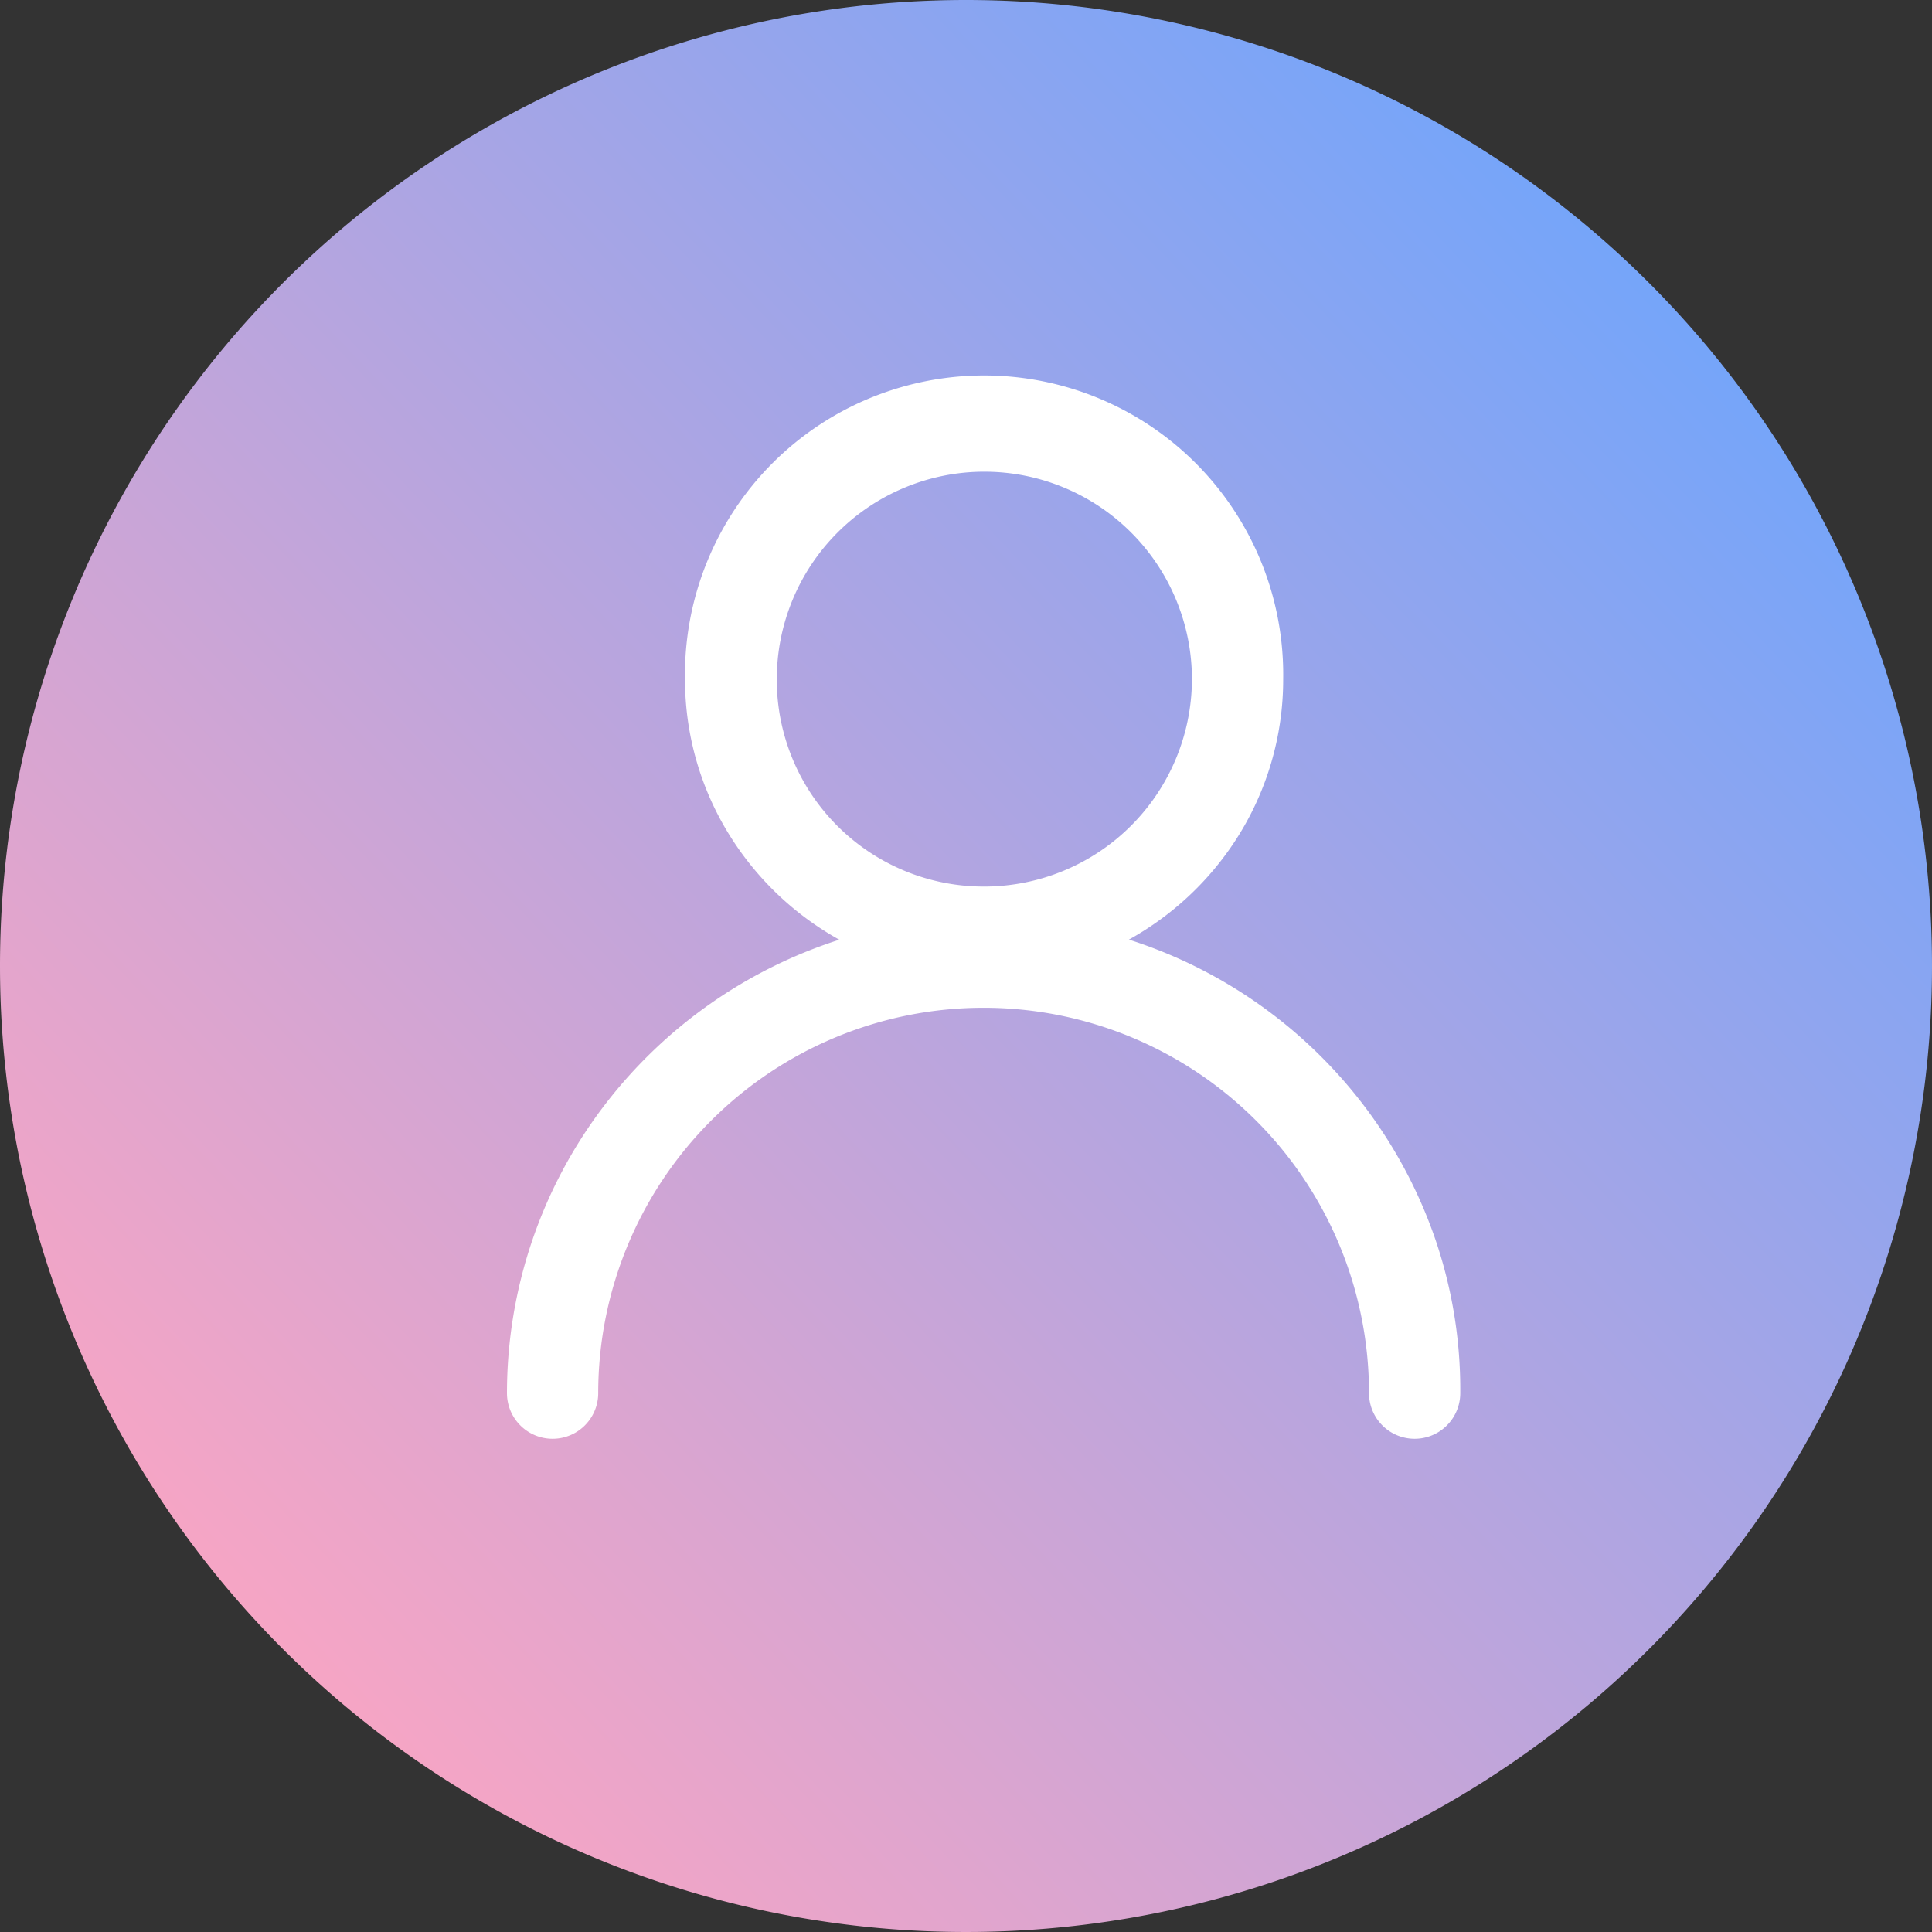
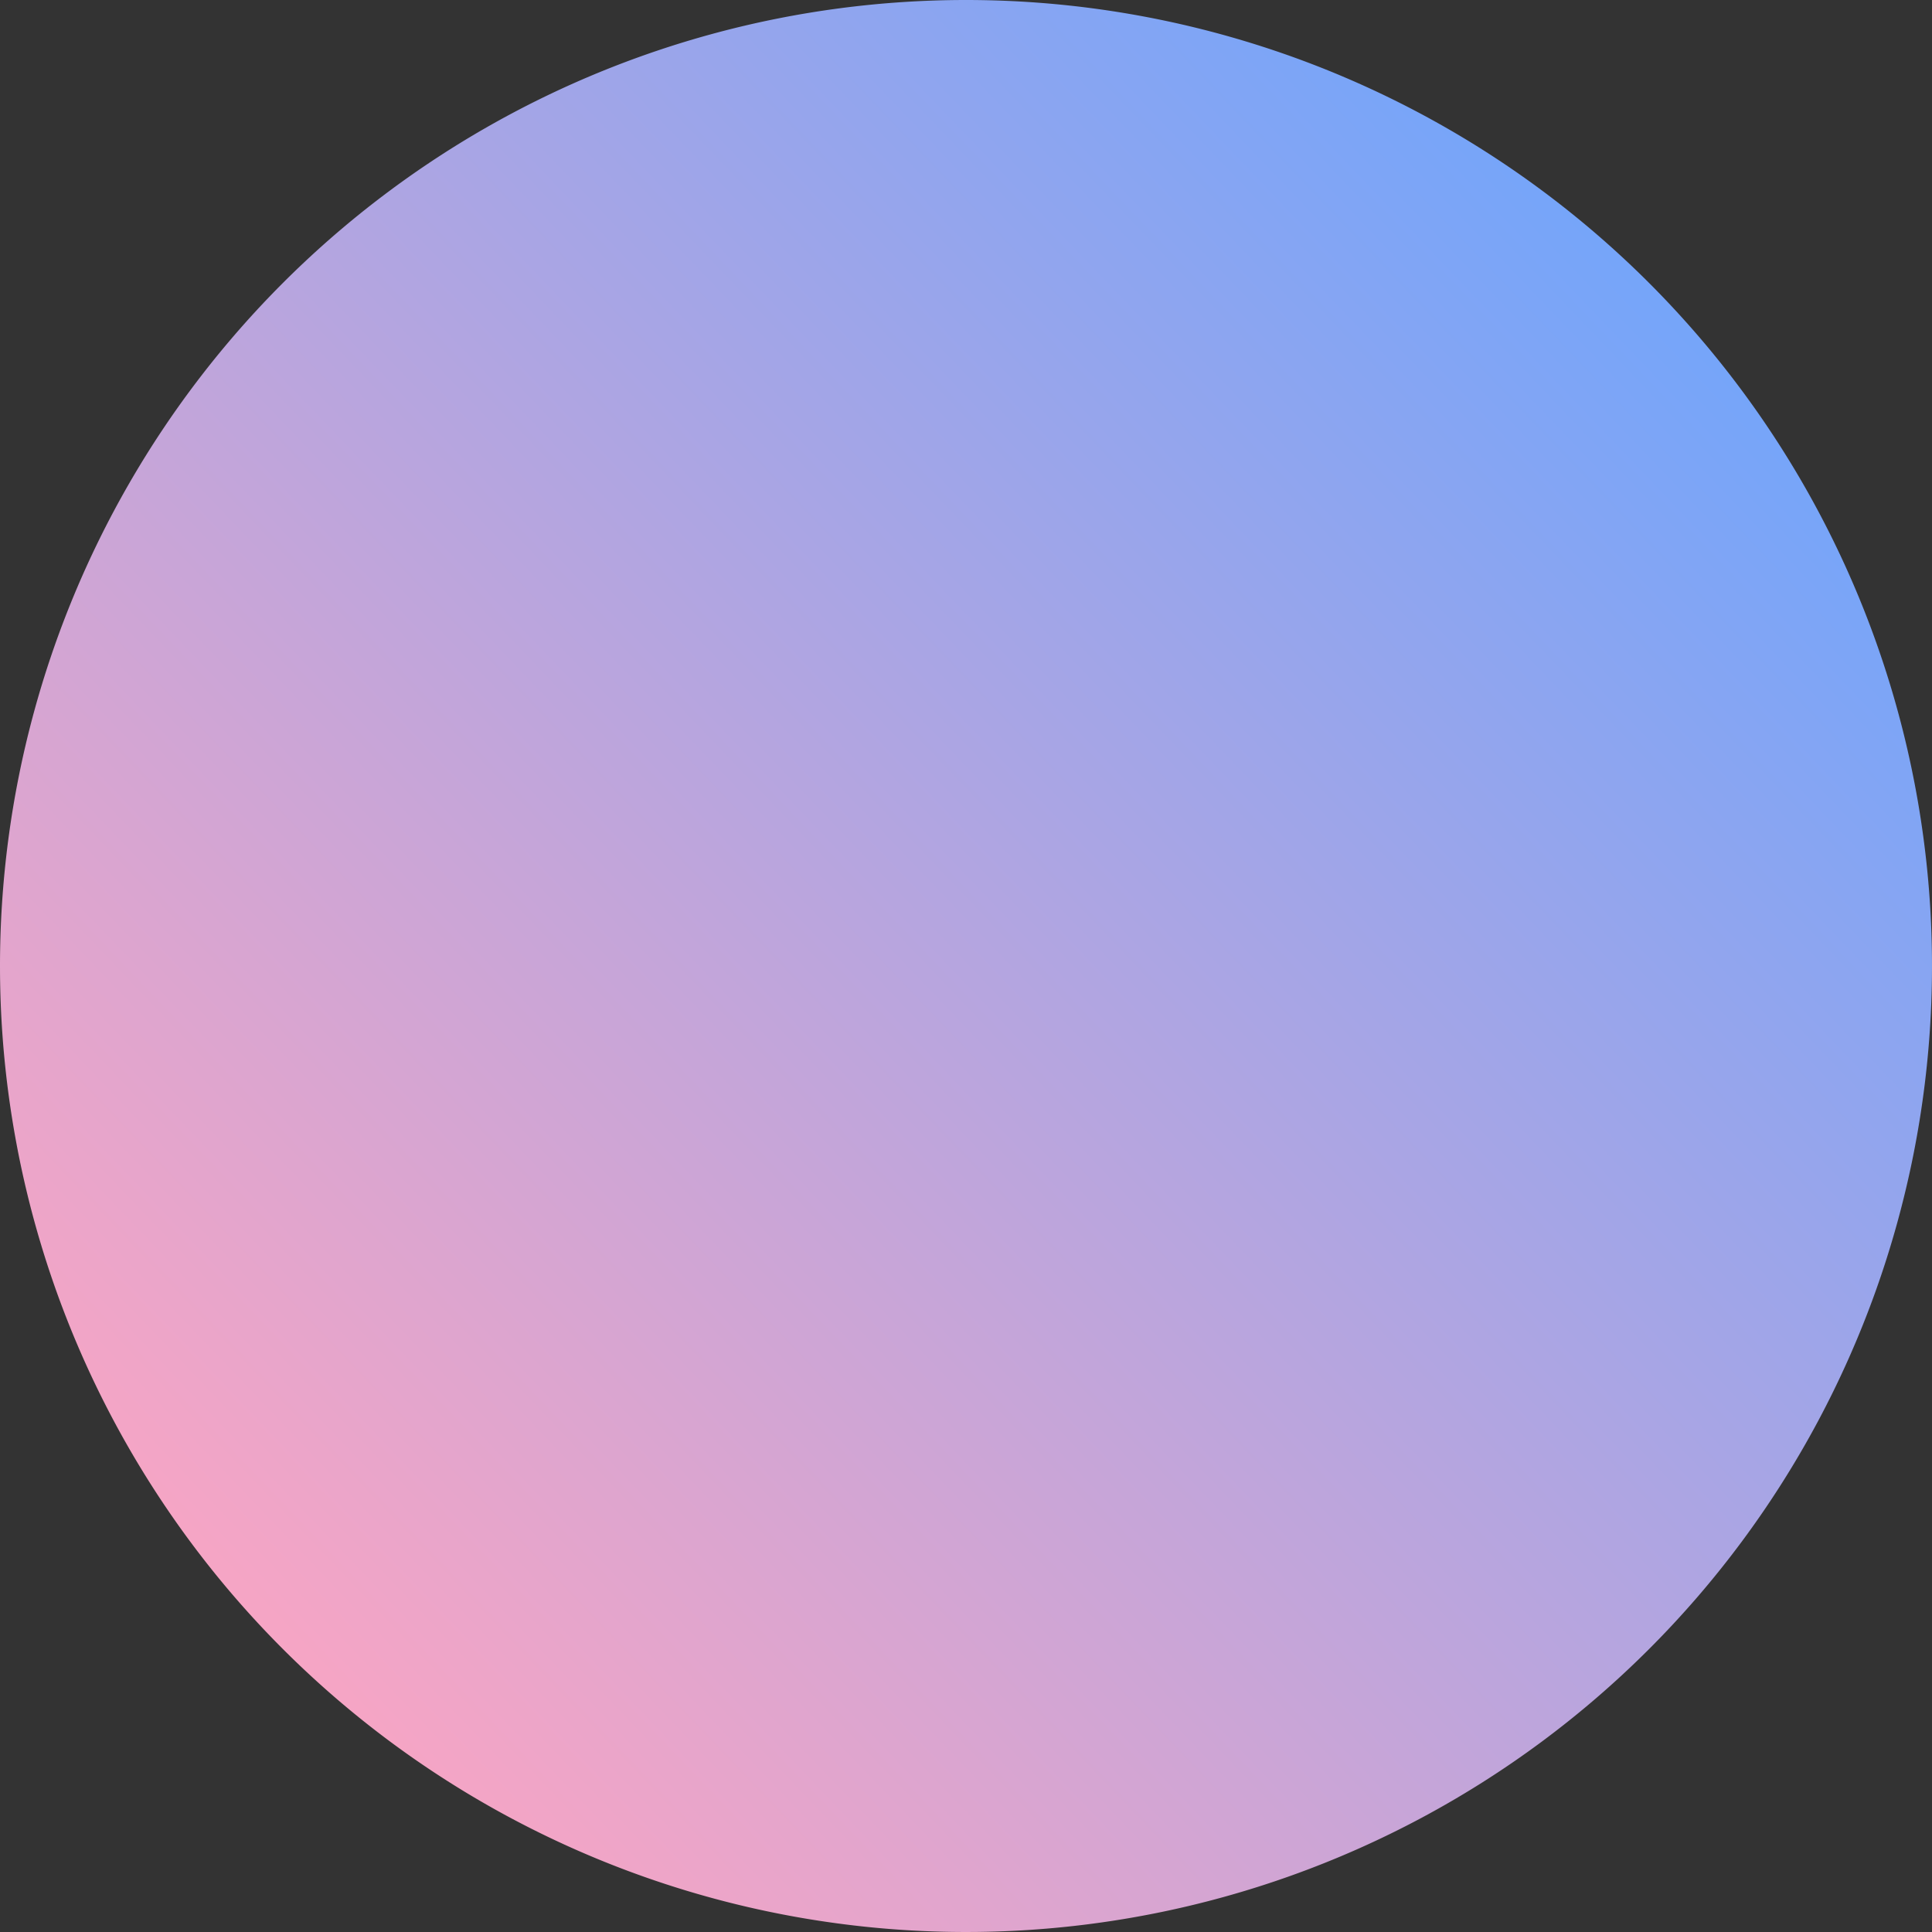
<svg xmlns="http://www.w3.org/2000/svg" width="52" height="52" viewBox="0 0 52 52">
  <rect x="0" y="0" width="52" height="52" fill="#333333" stroke="none" />
  <defs>
    <linearGradient id="linear-gradient" x1="0.851" y1="0.077" x2="0.047" y2="0.846" gradientUnits="objectBoundingBox">
      <stop offset="0" stop-color="#6fa5fc" />
      <stop offset="1" stop-color="#ffa5c1" />
    </linearGradient>
  </defs>
  <g id="组_55775" data-name="组 55775" transform="translate(0)">
    <path id="路径_25890" data-name="路径 25890" d="M26,0A26,26,0,1,1,0,26,26,26,0,0,1,26,0Z" transform="translate(0)" fill="url(#linear-gradient)" />
-     <path id="联系人" d="M94.516,46.573a12.852,12.852,0,0,0-8.233-8.022,8.122,8.122,0,0,0,2.888-2.7,7.935,7.935,0,0,0,1.265-4.306,8.051,8.051,0,1,0-16.1,0,7.931,7.931,0,0,0,1.265,4.3,8.131,8.131,0,0,0,2.888,2.709A12.917,12.917,0,0,0,72.2,42.968a12.75,12.75,0,0,0-2.656,7.79,1.228,1.228,0,1,0,2.456,0,10.373,10.373,0,1,1,20.746,0,1.228,1.228,0,1,0,2.456,0A12.511,12.511,0,0,0,94.516,46.573ZM87.98,31.536a5.593,5.593,0,0,1-5.587,5.587h-.026a5.57,5.57,0,0,1-5.561-5.571,5.587,5.587,0,1,1,11.174-.016Z" transform="translate(-55.899 -13.261)" fill="#fff" />
  </g>
</svg>